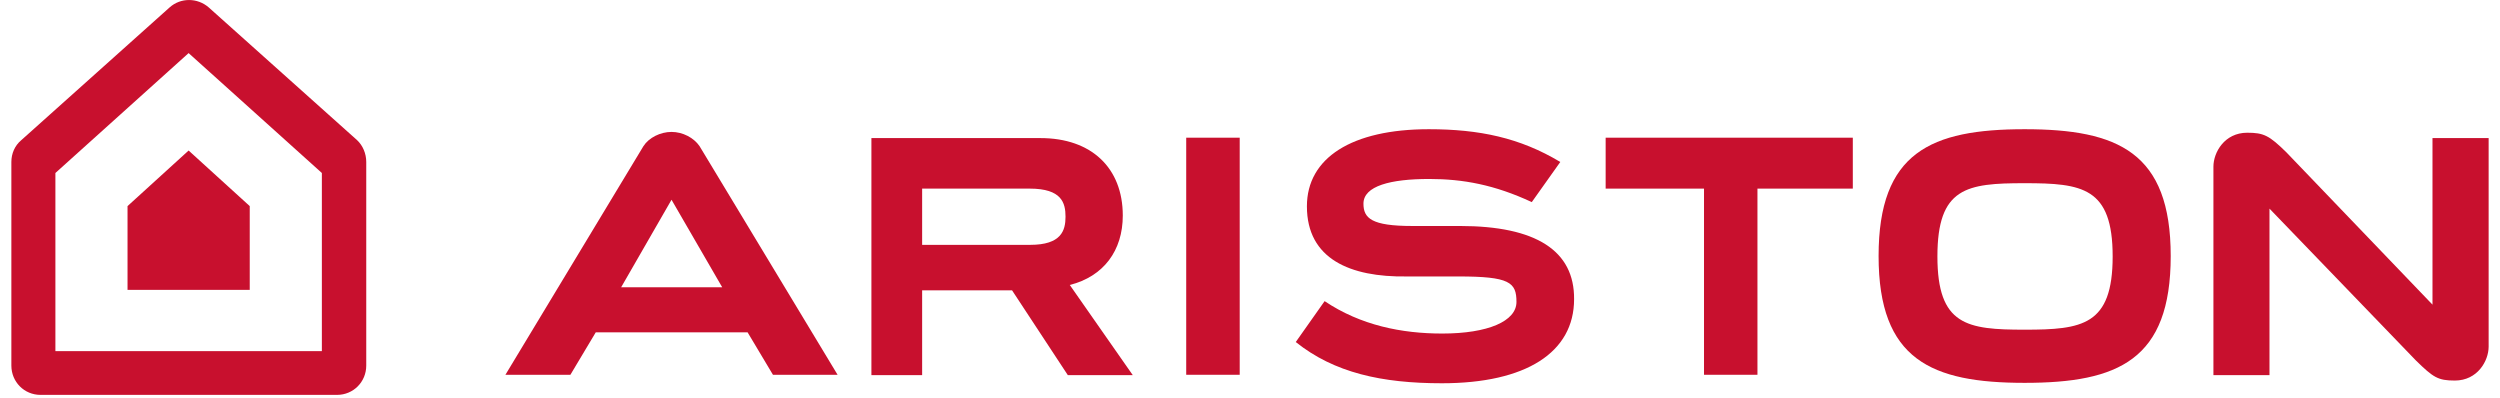
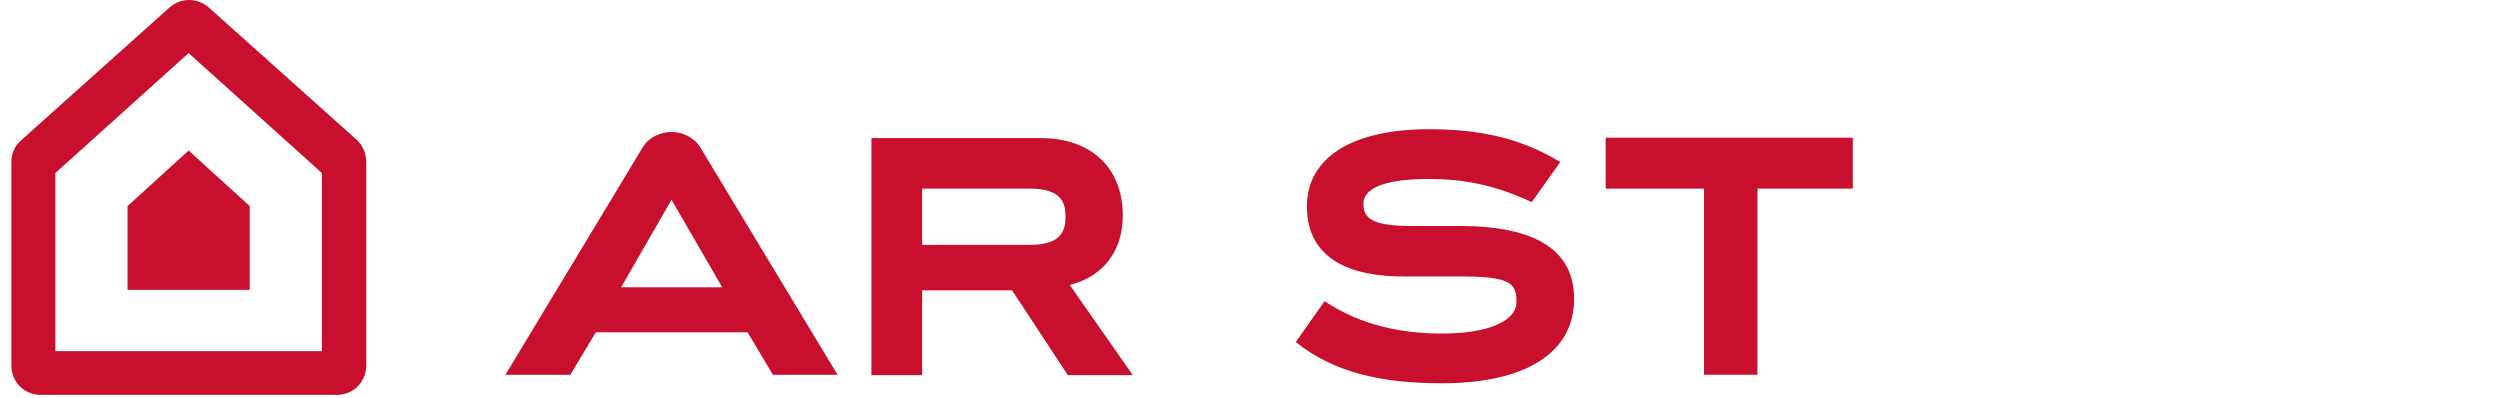
<svg xmlns="http://www.w3.org/2000/svg" width="220px" height="35px" viewBox="0 0 218 35" version="1.1">
  <g id="surface1">
    <path style=" stroke:none;fill-rule:evenodd;fill:rgb(78.431%,6.275%,18.039%);fill-opacity:1;" d="M 10.223 18.137 L 10.223 25.508 L 20.977 25.508 L 20.977 18.137 L 15.598 13.246 Z M 10.223 18.137 " />
    <path style=" stroke:none;fill-rule:evenodd;fill:rgb(78.431%,6.275%,18.039%);fill-opacity:1;" d="M 31.23 14.254 L 31.23 32.168 C 31.23 33.609 30.094 34.75 28.656 34.75 L 2.57 34.75 C 1.133 34.75 0 33.609 0 32.168 L 0 14.254 C 0 13.516 0.301 12.812 0.867 12.34 L 13.926 0.652 C 14.895 -0.215 16.367 -0.215 17.367 0.652 L 30.43 12.34 C 30.93 12.812 31.23 13.516 31.23 14.254 Z M 15.598 4.672 L 3.875 15.223 L 3.875 30.898 L 27.324 30.898 L 27.324 15.223 Z M 15.598 4.672 " />
    <path style=" stroke:none;fill-rule:evenodd;fill:rgb(78.431%,6.275%,18.039%);fill-opacity:1;" d="M 140.297 12.117 L 140.297 16.598 L 148.953 16.598 L 148.953 32.98 L 153.656 32.98 L 153.656 16.598 L 162.047 16.598 L 162.047 12.117 Z M 140.297 12.117 " />
-     <path style=" stroke:none;fill-rule:evenodd;fill:rgb(78.431%,6.275%,18.039%);fill-opacity:1;" d="M 211.605 31.727 C 213.129 33.215 213.535 33.488 215.023 33.488 C 217.02 33.488 218 31.758 218 30.504 L 218 12.152 L 213.059 12.152 L 213.059 26.809 L 200.207 13.41 C 198.684 11.914 198.211 11.68 196.754 11.68 C 194.758 11.68 193.781 13.41 193.781 14.664 L 193.781 33.012 L 198.715 33.012 L 198.715 18.359 Z M 211.605 31.727 " />
-     <path style=" stroke:none;fill-rule:evenodd;fill:rgb(78.431%,6.275%,18.039%);fill-opacity:1;" d="M 177.168 11.371 C 168.914 11.371 164.316 13.41 164.316 22.531 C 164.316 31.656 168.949 33.691 177.168 33.691 C 185.426 33.691 190.023 31.656 190.023 22.531 C 190.023 13.41 185.387 11.371 177.168 11.371 Z M 177.168 29.012 C 172.094 29.012 169.492 28.637 169.492 22.566 C 169.492 16.492 172.062 16.121 177.168 16.121 C 182.246 16.121 184.914 16.492 184.914 22.566 C 184.914 28.637 182.246 29.012 177.168 29.012 Z M 177.168 29.012 " />
-     <path style=" stroke:none;fill-rule:evenodd;fill:rgb(78.431%,6.275%,18.039%);fill-opacity:1;" d="M 103.387 32.98 L 108.094 32.98 L 108.094 12.117 L 103.387 12.117 Z M 103.387 32.98 " />
    <path style=" stroke:none;fill-rule:evenodd;fill:rgb(78.431%,6.275%,18.039%);fill-opacity:1;" d="M 80.148 16.598 L 89.621 16.598 C 92.43 16.598 92.766 17.852 92.766 19.07 C 92.766 20.293 92.395 21.547 89.652 21.547 L 80.148 21.547 Z M 93.141 25.078 C 96.113 24.328 97.805 22.059 97.805 18.969 C 97.805 14.766 95.031 12.152 90.566 12.152 L 75.684 12.152 L 75.684 33.012 L 80.148 33.012 L 80.148 25.551 L 88.062 25.551 L 92.969 33.012 L 98.684 33.012 Z M 93.141 25.078 " />
    <path style=" stroke:none;fill-rule:evenodd;fill:rgb(78.431%,6.275%,18.039%);fill-opacity:1;" d="M 127.477 19.887 L 123.281 19.887 C 119.695 19.887 118.984 19.207 118.984 17.922 C 118.984 16.359 121.383 15.75 124.766 15.75 C 127.746 15.75 130.52 16.258 133.797 17.785 L 136.305 14.254 C 132.75 12.117 129.164 11.371 124.734 11.371 C 117.969 11.371 114.008 13.883 114.008 18.156 C 114.008 22.801 117.832 24.398 122.77 24.328 L 127.34 24.328 C 131.84 24.328 132.449 24.84 132.449 26.57 C 132.449 28.266 129.941 29.352 125.918 29.352 C 122.367 29.352 118.746 28.637 115.566 26.5 L 113.027 30.098 C 116.41 32.809 120.605 33.727 125.887 33.727 C 133.293 33.727 137.52 31.012 137.52 26.328 C 137.555 22.059 134.172 19.887 127.477 19.887 Z M 127.477 19.887 " />
    <path style=" stroke:none;fill-rule:evenodd;fill:rgb(78.431%,6.275%,18.039%);fill-opacity:1;" d="M 43.477 32.98 L 49.195 32.98 L 51.426 29.246 L 64.789 29.246 L 67.02 32.98 L 72.707 32.98 L 60.562 12.863 C 60.055 12.117 59.074 11.609 58.094 11.609 C 57.109 11.609 56.098 12.117 55.621 12.863 Z M 58.094 17.578 L 62.555 25.281 L 53.66 25.281 Z M 58.094 17.578 " />
  </g>
</svg>